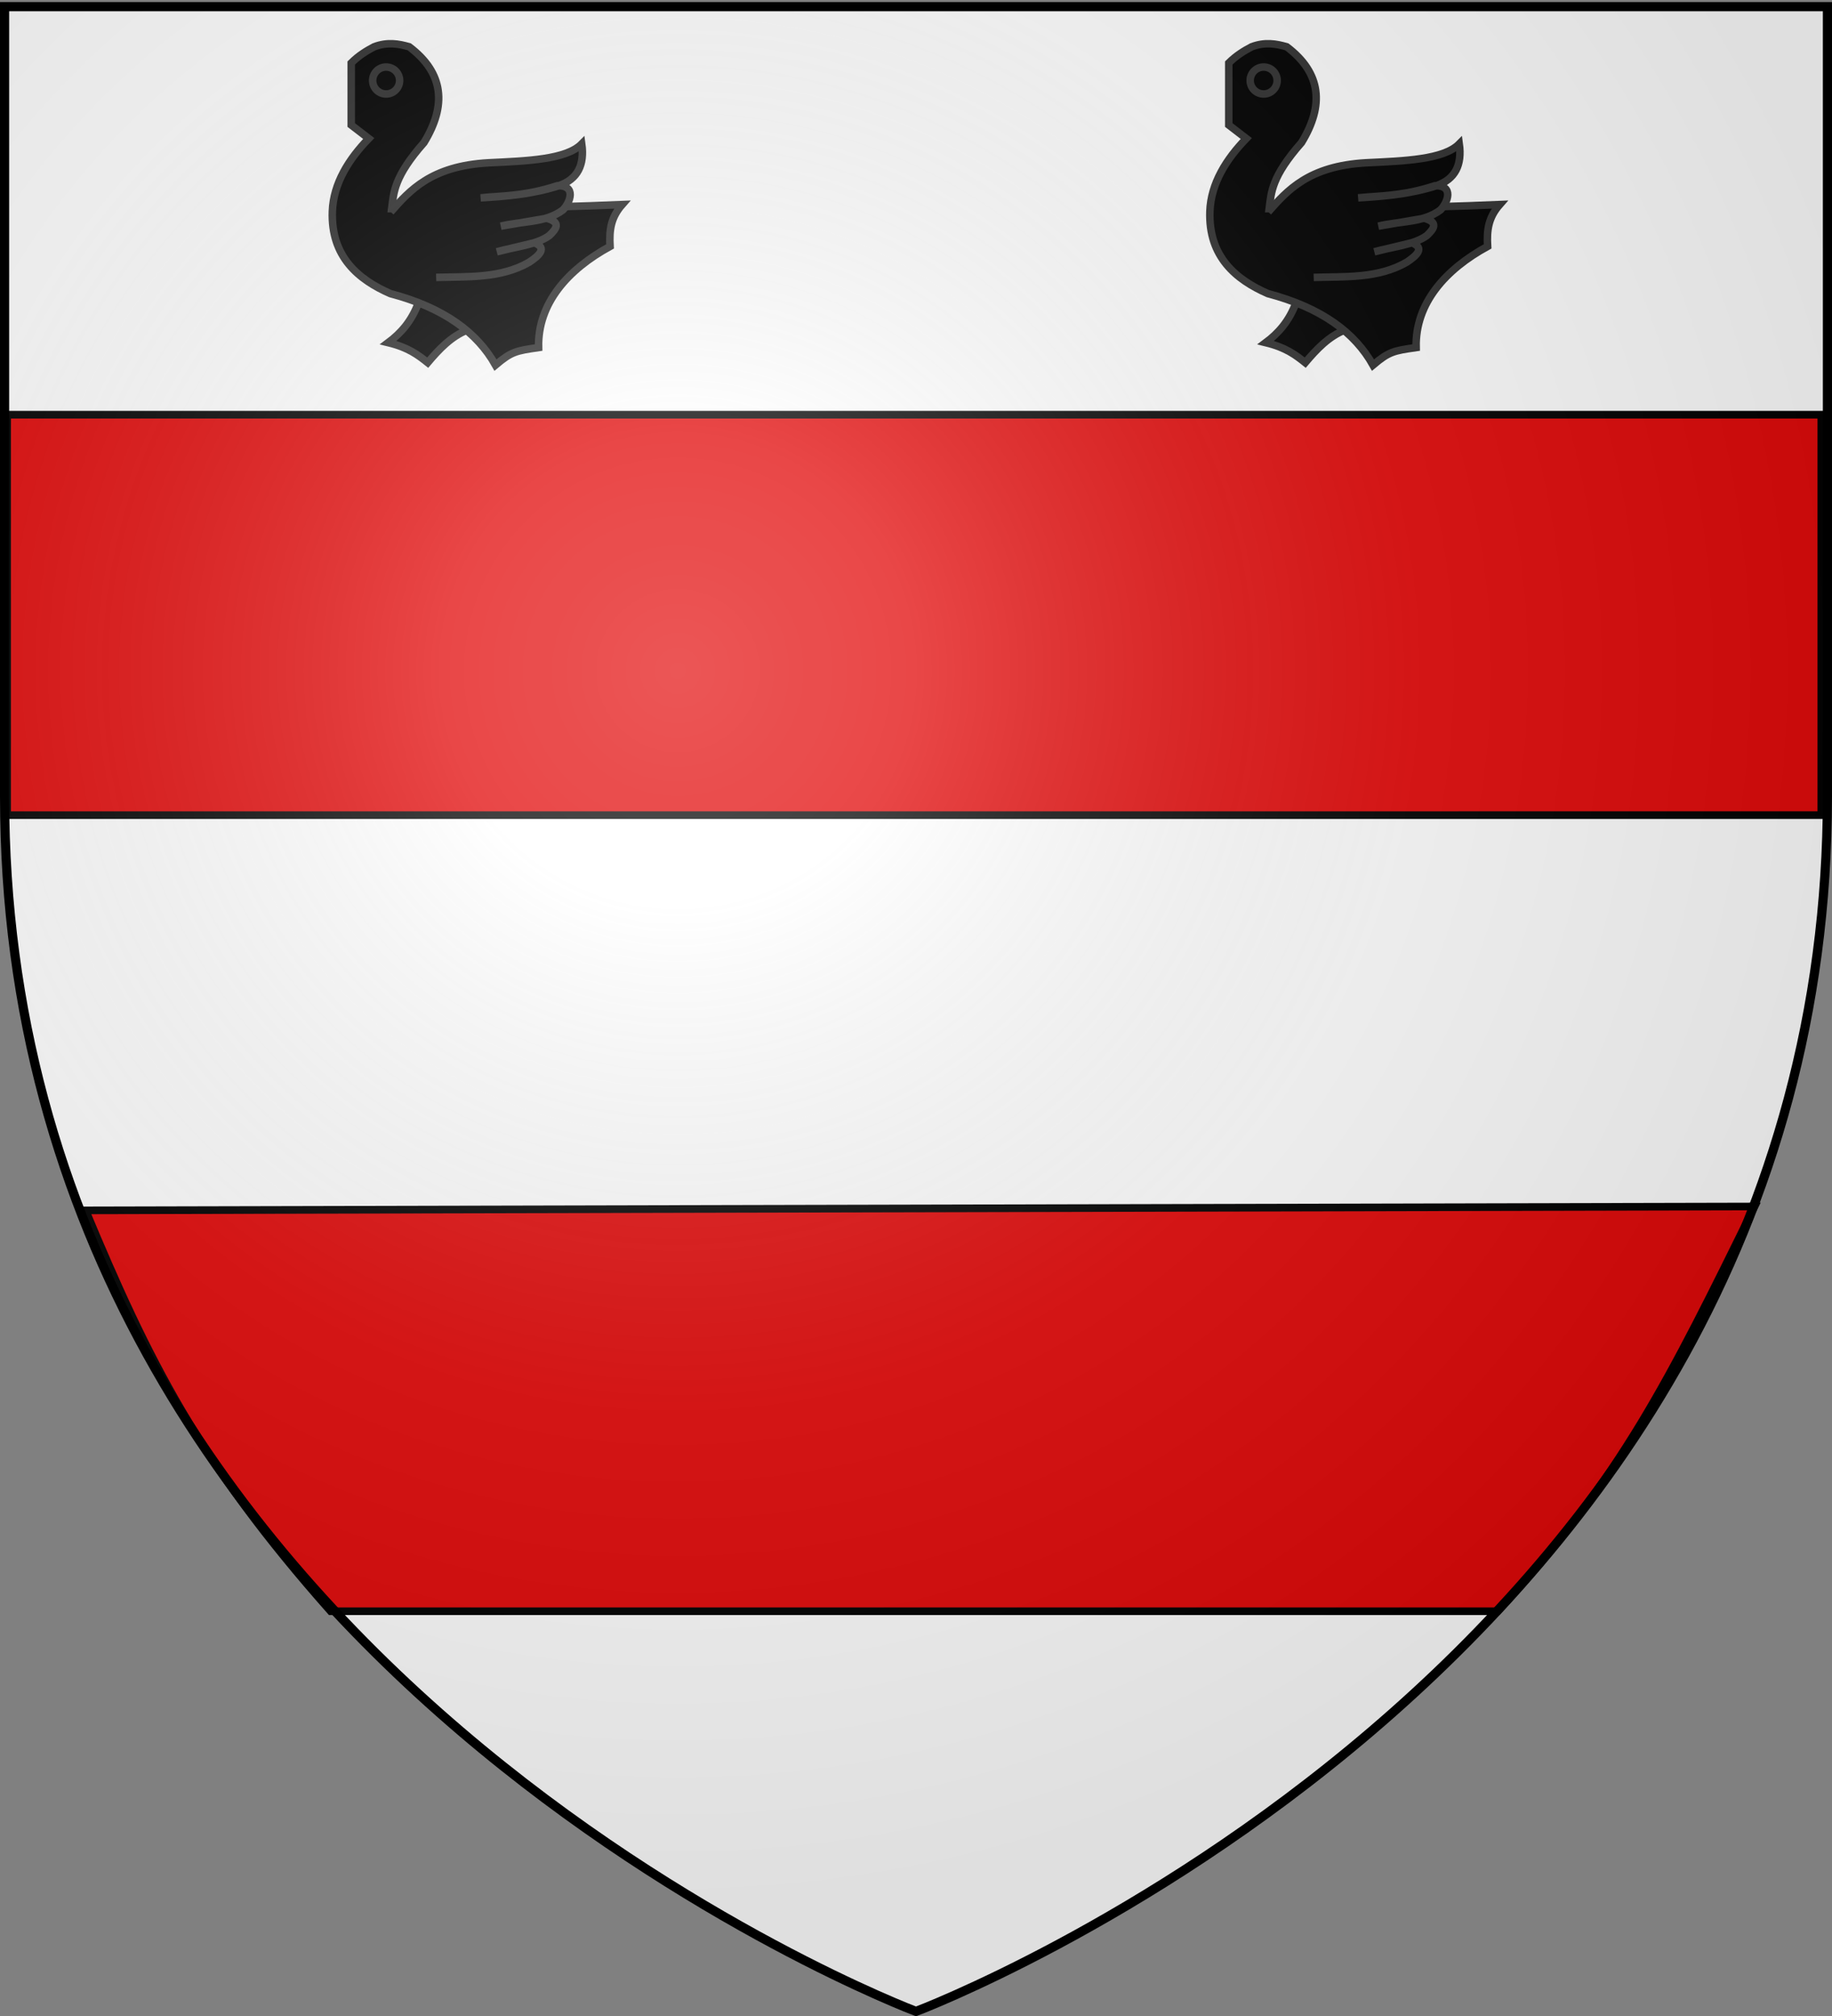
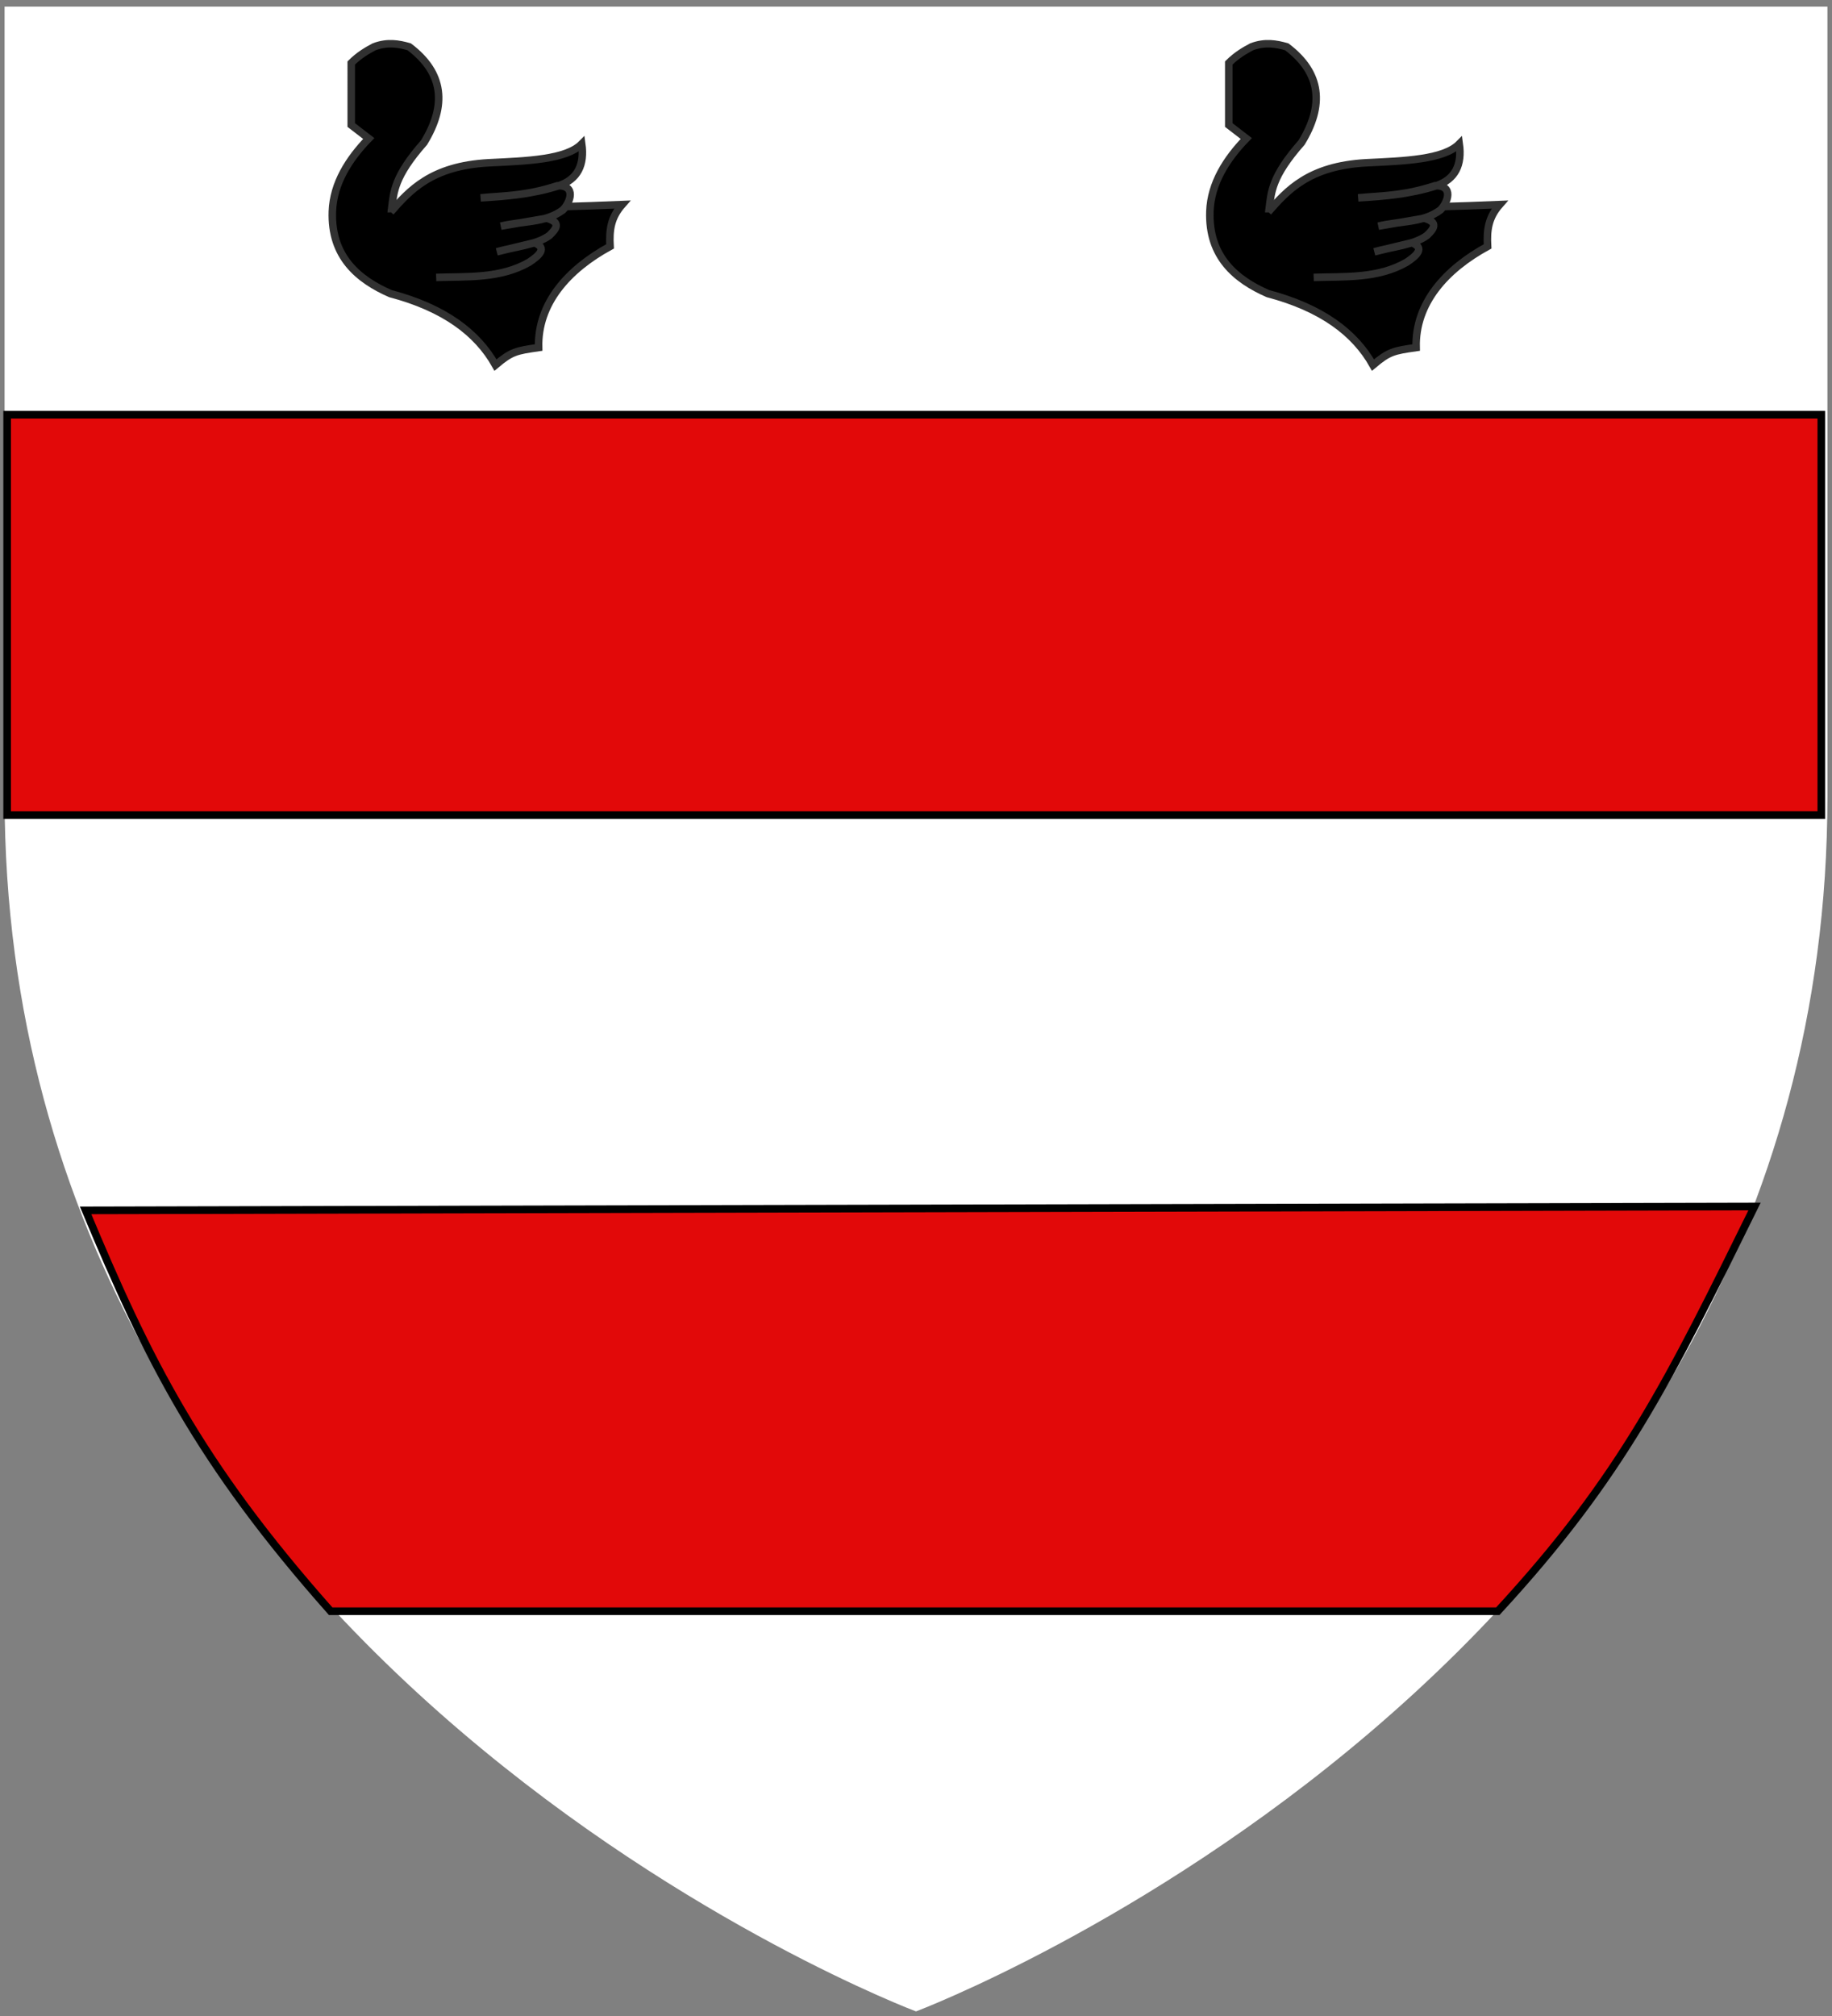
<svg xmlns="http://www.w3.org/2000/svg" xmlns:xlink="http://www.w3.org/1999/xlink" width="600" height="660" version="1.0">
  <rect width="100%" height="100%" fill="#808080" stroke="none" />
  <desc>Flag of Canton of Valais (Wallis)</desc>
  <defs>
    <radialGradient xlink:href="#a" id="c" cx="221.445" cy="226.331" r="300" fx="221.445" fy="226.331" gradientTransform="matrix(1.353 0 0 1.349 -77.63 -85.747)" gradientUnits="userSpaceOnUse" />
    <linearGradient id="a">
      <stop offset="0" style="stop-color:white;stop-opacity:.314" />
      <stop offset=".19" style="stop-color:white;stop-opacity:.251" />
      <stop offset=".6" style="stop-color:#6b6b6b;stop-opacity:.125" />
      <stop offset="1" style="stop-color:black;stop-opacity:.125" />
    </linearGradient>
  </defs>
  <g style="display:inline">
    <path d="M300 658.5s298.5-112.32 298.5-397.772V2.176H1.5v258.552C1.5 546.18 300 658.5 300 658.5" style="fill:#fff;fill-opacity:1;fill-rule:evenodd;stroke:none;stroke-width:1px;stroke-linecap:butt;stroke-linejoin:miter;stroke-opacity:1" />
    <g style="fill:#e20909;fill-opacity:1">
      <g style="display:inline;fill:#e20909;fill-opacity:1">
        <path d="M2.342 135.767H596.5v131.091H2.342z" style="opacity:1;fill:#e20909;fill-opacity:1;stroke:#000;stroke-width:2.5;stroke-miterlimit:4;stroke-dasharray:none;stroke-dashoffset:0;stroke-opacity:.994;display:inline" />
        <path d="m28.03 396.255 546.603-1.274c-28.03 56.91-43.32 88.34-84.092 132.51H108.3c-43.32-48.842-59.884-82.394-80.27-131.236z" style="fill:#e20909;fill-opacity:1;fill-rule:evenodd;stroke:#000;stroke-width:2.5;stroke-linecap:butt;stroke-linejoin:miter;stroke-miterlimit:4;stroke-dasharray:none;stroke-opacity:1" />
      </g>
    </g>
  </g>
  <g id="b" style="fill:#000;fill-opacity:1;stroke:#313131;stroke-opacity:1">
-     <path d="M75.036 99.071c-2.277 6.165-5.851 10.059-9.911 13.103 6.622 1.606 9.818 4.069 12.934 6.551 3.724-4.389 7.616-8.566 13.103-10.75l.168-8.736z" style="fill:#000;fill-opacity:1;fill-rule:evenodd;stroke:#313131;stroke-width:2.459;stroke-linecap:butt;stroke-linejoin:miter;stroke-miterlimit:4;stroke-opacity:1;stroke-dasharray:none" transform="translate(62.02)" />
    <path d="M53.013 20.619c2.502-2.478 5.004-3.985 7.506-5.298 4.377-1.653 7.986-1 11.48 0 11.409 8.613 12.278 19.203 4.856 31.347C67.05 57.8 66.926 62.881 66.259 68.302c23.828.004 48.179-.165 75.498-1.325-3.73 4.243-4.27 8.314-3.974 13.687-13.721 7.489-23.766 18.581-23.4 33.114-7.433 1.066-8.914 1.355-14.128 5.74-5.94-10.57-16.733-18.714-34.438-23.4-10.305-4.504-19.522-11.984-18.985-26.933.328-9.134 5.42-17.158 11.92-23.842l-5.739-4.415z" style="fill:#000;fill-opacity:1;fill-rule:evenodd;stroke:#313131;stroke-width:2.459;stroke-linecap:butt;stroke-linejoin:miter;stroke-miterlimit:4;stroke-opacity:1;stroke-dasharray:none" transform="translate(62.02)" />
-     <path d="M68.86 26.359a4.415 4.415 0 1 1-8.83 0 4.415 4.415 0 1 1 8.83 0z" style="fill:#000;fill-opacity:1;fill-rule:nonzero;stroke:#313131;stroke-width:2.459;stroke-linecap:butt;stroke-linejoin:miter;stroke-miterlimit:4;stroke-opacity:1;stroke-dasharray:none;stroke-dashoffset:0;marker:none;visibility:visible;display:inline;overflow:visible" transform="translate(62.02)" />
    <path d="M65.936 69.405c6.173-6.984 13.173-15.073 32.111-16.114 12.51-.606 25.354-1.006 30.464-6.182.956 6.832-1.296 11.558-7.505 13.687-8.397 2.719-16.99 3.462-25.608 3.974 7.775-.755 14.47-.506 25.166-3.974 6.222-.177 4.268 5.402 1.766 7.947-5.782 4.335-13.516 3.593-20.31 5.299l15.012-2.587c4.889 1.35 3.054 3.554.862 5.656-4.247 3.09-11.3 3.673-17.198 5.32l12.279-2.964c4.4 1.726 1.545 4.227-1.704 6.39-9.468 5.44-20.417 4.625-30.443 4.962" style="fill:#000;fill-opacity:1;fill-rule:evenodd;stroke:#313131;stroke-width:2.459;stroke-linecap:butt;stroke-linejoin:miter;stroke-miterlimit:4;stroke-opacity:1;stroke-dasharray:none" transform="translate(62.02)" />
  </g>
  <use xlink:href="#b" width="600" height="660" style="fill:#000;fill-opacity:1;stroke:#313131;stroke-opacity:1" transform="translate(287.4)" />
-   <path d="M300 658.5s298.5-112.32 298.5-397.772V2.176H1.5v258.552C1.5 546.18 300 658.5 300 658.5" style="opacity:1;fill:url(#c);fill-opacity:1;fill-rule:evenodd;stroke:none;stroke-width:1px;stroke-linecap:butt;stroke-linejoin:miter;stroke-opacity:1" />
-   <path d="M300 658.5S1.5 546.18 1.5 260.728V2.176h597v258.552C598.5 546.18 300 658.5 300 658.5z" style="opacity:1;fill:none;fill-opacity:1;fill-rule:evenodd;stroke:#000;stroke-width:3;stroke-linecap:butt;stroke-linejoin:miter;stroke-miterlimit:4;stroke-dasharray:none;stroke-opacity:1" />
</svg>